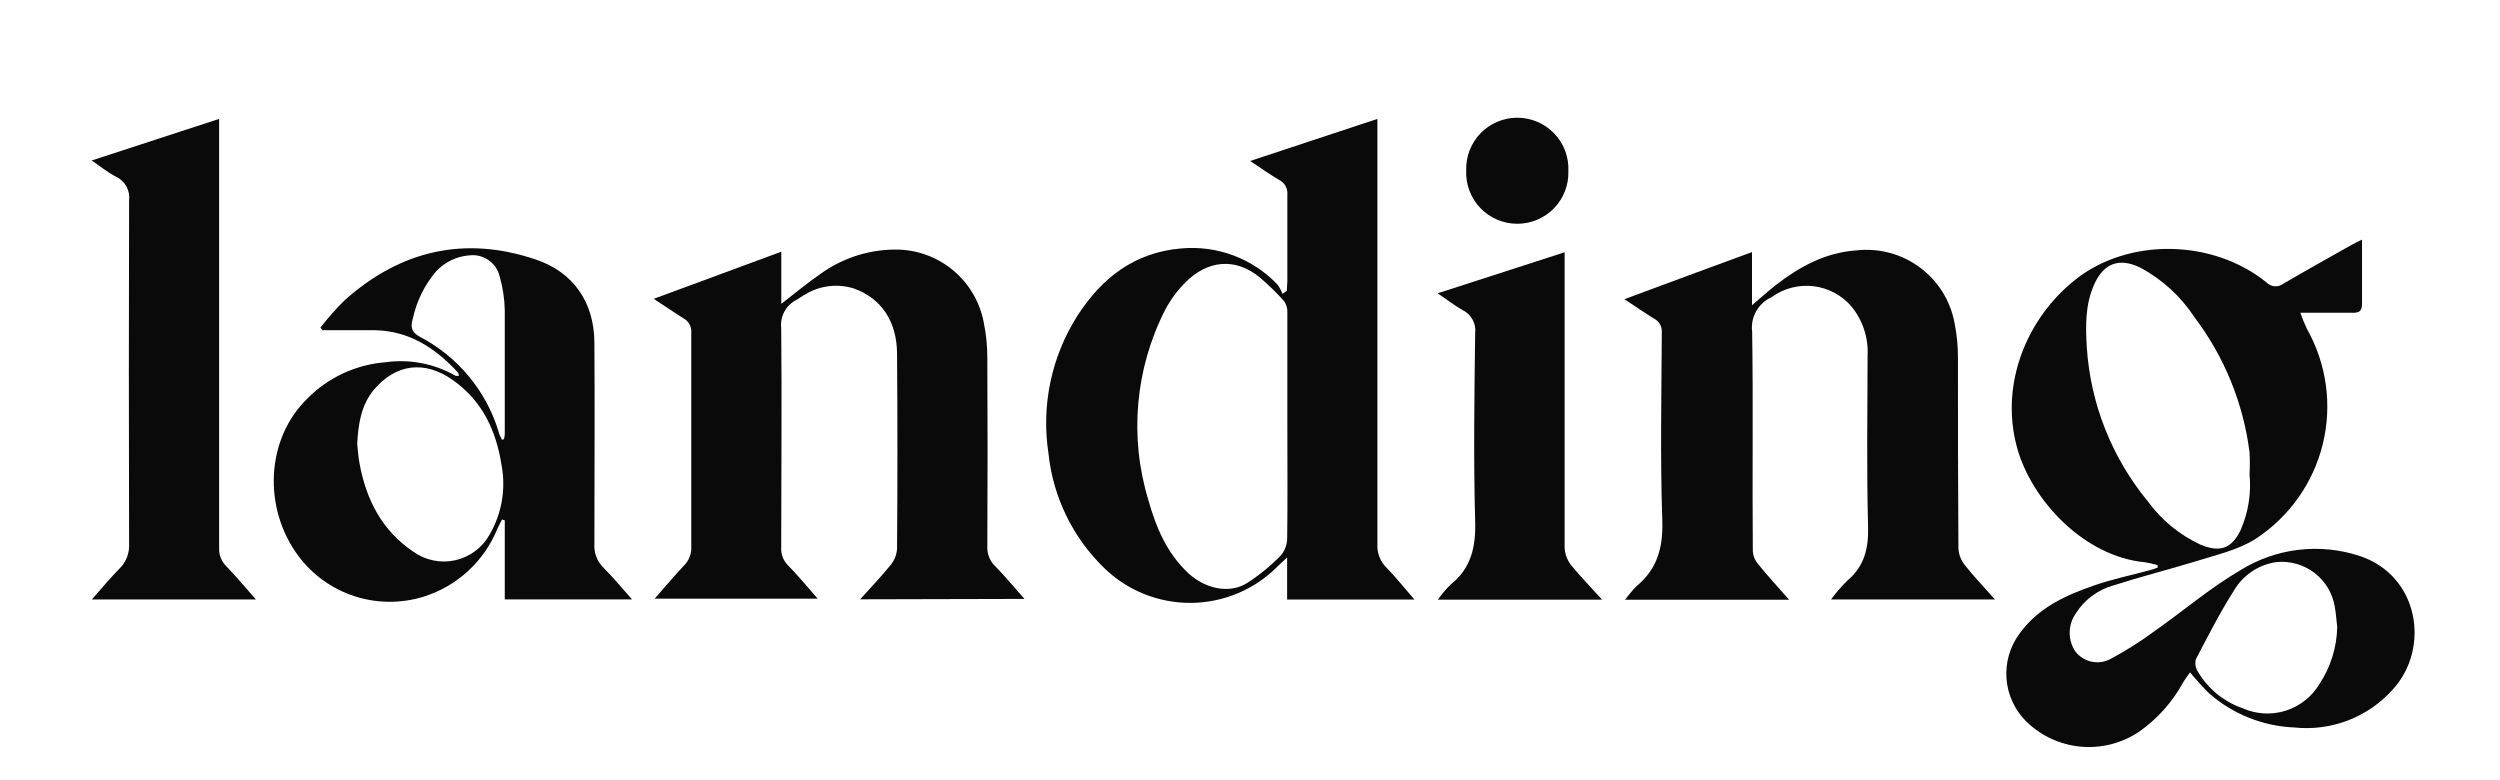
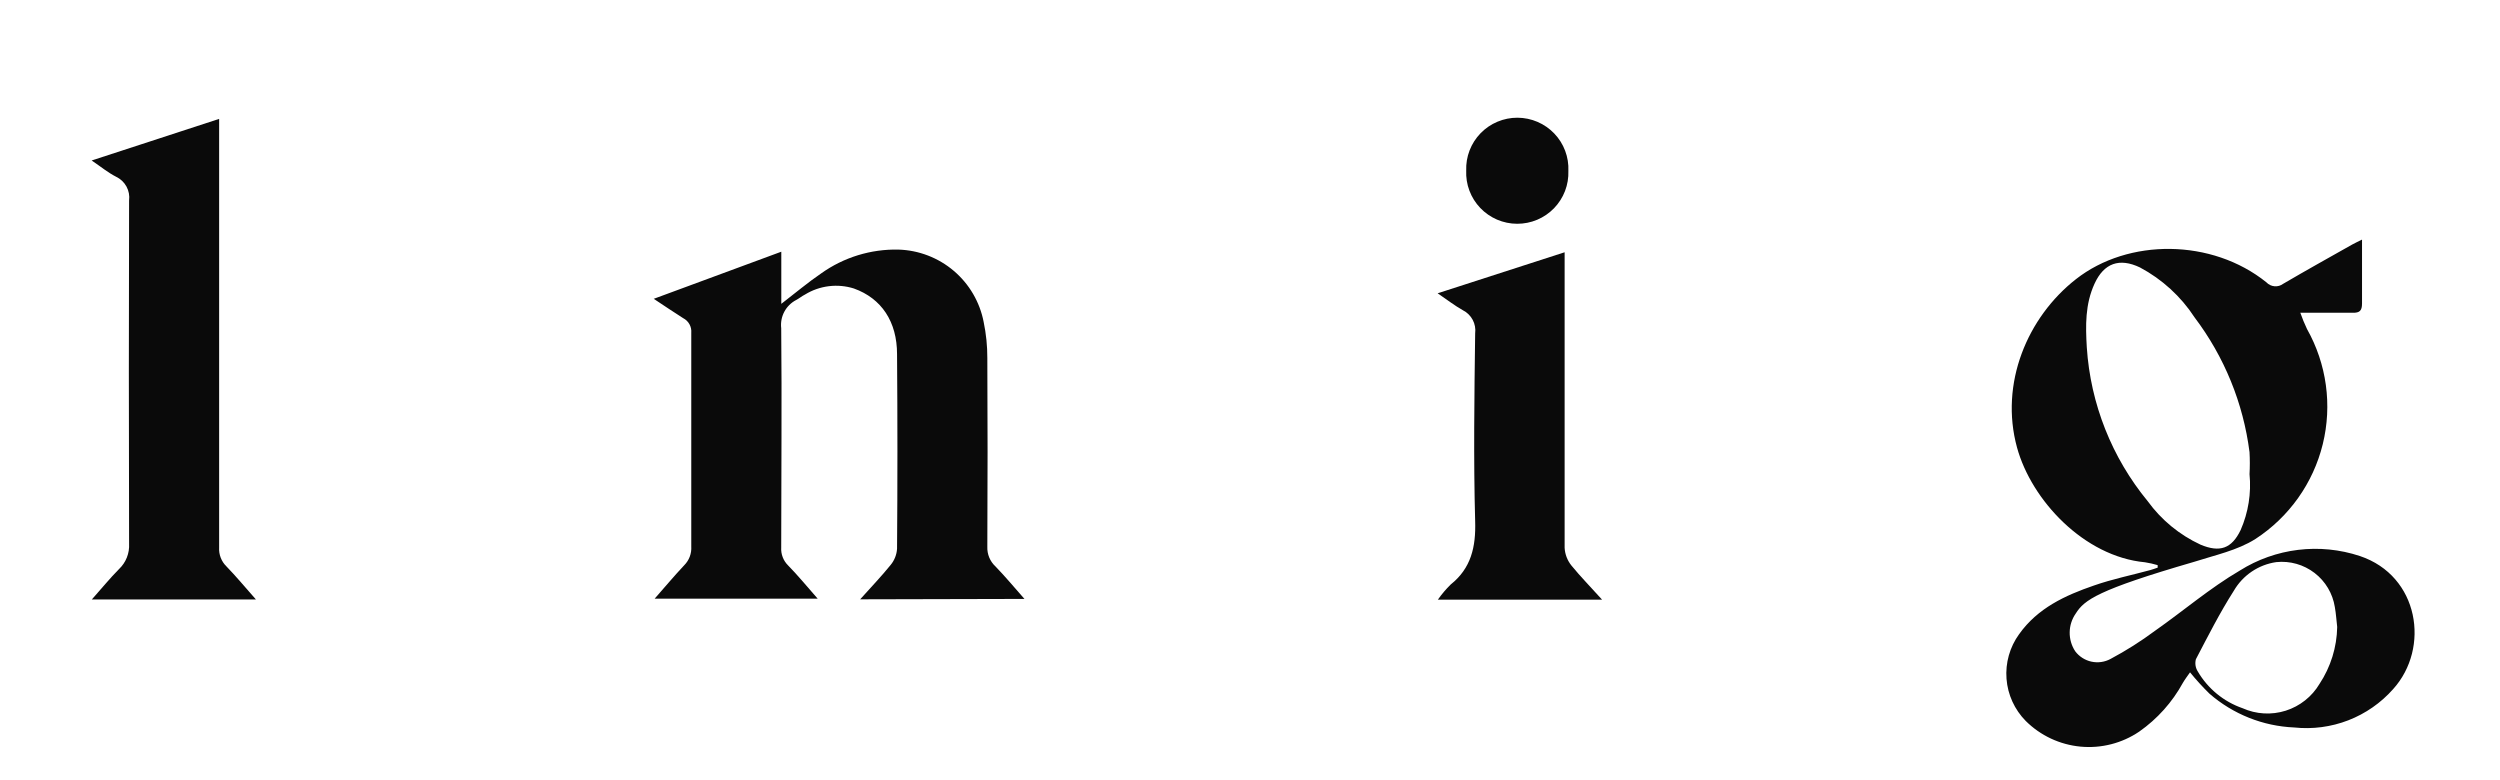
<svg xmlns="http://www.w3.org/2000/svg" width="173" height="54" viewBox="0 0 173 54" fill="none">
-   <path opacity="0.96" d="M149.308 39.106C149.019 39.021 148.726 38.955 148.429 38.909C144.227 38.516 140.582 34.626 139.579 30.973C138.363 26.539 140.289 21.953 143.658 19.317C147.28 16.478 153.065 16.506 156.833 19.536C156.981 19.694 157.181 19.792 157.397 19.81C157.612 19.829 157.827 19.767 157.999 19.637C159.582 18.71 161.188 17.816 162.782 16.917C162.951 16.821 163.131 16.743 163.452 16.58V17.552C163.452 18.704 163.452 19.851 163.452 21.003C163.452 21.503 163.289 21.655 162.799 21.643C161.672 21.643 160.506 21.643 159.182 21.643C159.316 22.026 159.47 22.401 159.644 22.768C161.007 25.189 161.398 28.037 160.736 30.734C160.074 33.432 158.409 35.777 156.078 37.296C154.828 38.089 153.262 38.42 151.826 38.881C149.972 39.443 148.08 39.921 146.232 40.517C145.157 40.82 144.234 41.511 143.641 42.456C143.375 42.837 143.229 43.289 143.222 43.753C143.215 44.218 143.347 44.674 143.601 45.063C143.877 45.431 144.277 45.688 144.727 45.786C145.177 45.884 145.647 45.817 146.052 45.597C147.12 45.028 148.145 44.38 149.116 43.658C151.088 42.276 152.93 40.691 154.997 39.482C156.22 38.713 157.6 38.224 159.035 38.05C160.471 37.876 161.927 38.021 163.3 38.476C167.406 39.848 168.178 44.839 165.604 47.688C164.758 48.643 163.695 49.382 162.505 49.844C161.314 50.305 160.03 50.476 158.76 50.341C156.596 50.249 154.527 49.424 152.896 48.003C152.42 47.535 151.97 47.042 151.55 46.525C151.381 46.772 151.2 47.002 151.054 47.255C150.32 48.595 149.287 49.749 148.035 50.627C146.844 51.434 145.409 51.801 143.976 51.667C142.543 51.532 141.202 50.905 140.182 49.891C139.407 49.106 138.935 48.073 138.851 46.974C138.766 45.876 139.074 44.782 139.72 43.889C141.005 42.079 142.909 41.202 144.903 40.517C146.176 40.072 147.499 39.803 148.801 39.449C148.975 39.404 149.139 39.336 149.313 39.28L149.308 39.106ZM155.667 32.811C155.695 32.304 155.695 31.795 155.667 31.288C155.236 27.902 153.925 24.688 151.865 21.964C150.918 20.512 149.617 19.323 148.085 18.507C146.66 17.827 145.595 18.209 144.942 19.631C144.289 21.053 144.317 22.532 144.407 24.043C144.663 27.945 146.138 31.668 148.626 34.688C149.566 35.983 150.823 37.016 152.276 37.69C153.611 38.252 154.434 37.965 155.053 36.678C155.585 35.462 155.797 34.131 155.667 32.811ZM161.734 43.389C161.678 42.928 161.655 42.467 161.571 42.011C161.424 41.074 160.922 40.227 160.168 39.648C159.415 39.069 158.467 38.8 157.52 38.898C156.912 38.985 156.331 39.209 155.822 39.553C155.313 39.897 154.888 40.351 154.58 40.882C153.611 42.399 152.794 44.018 151.955 45.62C151.918 45.762 151.91 45.91 151.932 46.055C151.955 46.2 152.006 46.339 152.085 46.463C152.782 47.654 153.882 48.557 155.188 49.009C156.128 49.43 157.191 49.49 158.173 49.179C159.154 48.868 159.987 48.207 160.512 47.323C161.285 46.154 161.709 44.789 161.734 43.389Z" fill="black" />
-   <path opacity="0.96" d="M97.879 41.489H89.069V38.578C88.742 38.881 88.567 39.033 88.409 39.196C86.829 40.793 84.679 41.7 82.43 41.72C80.18 41.74 78.014 40.871 76.406 39.303C74.229 37.19 72.865 34.381 72.553 31.367C72.047 28.056 72.759 24.674 74.558 21.846C76.248 19.233 78.501 17.462 81.746 17.192C82.973 17.08 84.209 17.247 85.363 17.68C86.516 18.113 87.556 18.802 88.404 19.694C88.549 19.889 88.665 20.105 88.747 20.334L89.046 20.126C89.046 19.896 89.085 19.665 89.085 19.435C89.085 17.445 89.085 15.456 89.085 13.472C89.105 13.265 89.062 13.058 88.962 12.876C88.861 12.695 88.708 12.548 88.522 12.454C87.874 12.078 87.266 11.64 86.511 11.139L95.316 8.228V9.077C95.316 18.605 95.316 28.13 95.316 37.65C95.298 37.956 95.347 38.262 95.459 38.547C95.571 38.832 95.743 39.09 95.963 39.303C96.6 39.955 97.174 40.68 97.879 41.489ZM89.085 29.49C89.085 26.865 89.085 24.235 89.085 21.621C89.099 21.343 89.02 21.068 88.86 20.84C88.345 20.264 87.792 19.723 87.204 19.221C85.452 17.755 83.509 18.052 82.038 19.536C81.474 20.095 80.999 20.738 80.63 21.441C78.551 25.518 78.135 30.239 79.47 34.615C79.999 36.504 80.749 38.285 82.241 39.674C83.436 40.758 85.058 41.101 86.28 40.359C87.13 39.811 87.916 39.17 88.624 38.449C88.916 38.105 89.076 37.668 89.074 37.218C89.108 34.644 89.085 32.053 89.085 29.49Z" fill="black" />
-   <path opacity="0.96" d="M123.807 41.5H112.456C112.695 41.17 112.959 40.858 113.245 40.567C114.687 39.37 115.093 37.892 115.031 36.02C114.884 31.693 114.974 27.36 114.997 23.026C115.015 22.833 114.977 22.638 114.886 22.466C114.795 22.295 114.655 22.153 114.484 22.06C113.825 21.661 113.194 21.222 112.411 20.705C115.408 19.581 118.275 18.536 121.238 17.445V21.121C121.863 20.593 122.365 20.137 122.883 19.727C124.534 18.451 126.308 17.479 128.46 17.327C130.018 17.15 131.585 17.569 132.846 18.5C134.106 19.43 134.967 20.802 135.253 22.341C135.419 23.164 135.499 24.002 135.49 24.842C135.49 29.22 135.49 33.593 135.523 37.971C135.553 38.395 135.714 38.8 135.985 39.129C136.605 39.915 137.309 40.646 138.053 41.483H126.708C127.048 41.019 127.424 40.583 127.834 40.18C129.023 39.185 129.31 37.931 129.271 36.436C129.164 32.502 129.231 28.568 129.237 24.634C129.307 23.387 128.905 22.159 128.11 21.194C127.443 20.424 126.511 19.929 125.498 19.807C124.484 19.686 123.461 19.946 122.63 20.537L122.573 20.576C122.127 20.78 121.758 21.122 121.519 21.551C121.281 21.979 121.187 22.473 121.249 22.959C121.328 28.017 121.249 33.075 121.295 38.134C121.309 38.451 121.428 38.755 121.633 38.999C122.292 39.82 123.007 40.596 123.807 41.5Z" fill="black" />
+   <path opacity="0.96" d="M149.308 39.106C149.019 39.021 148.726 38.955 148.429 38.909C144.227 38.516 140.582 34.626 139.579 30.973C138.363 26.539 140.289 21.953 143.658 19.317C147.28 16.478 153.065 16.506 156.833 19.536C156.981 19.694 157.181 19.792 157.397 19.81C157.612 19.829 157.827 19.767 157.999 19.637C159.582 18.71 161.188 17.816 162.782 16.917C162.951 16.821 163.131 16.743 163.452 16.58V17.552C163.452 18.704 163.452 19.851 163.452 21.003C163.452 21.503 163.289 21.655 162.799 21.643C161.672 21.643 160.506 21.643 159.182 21.643C159.316 22.026 159.47 22.401 159.644 22.768C161.007 25.189 161.398 28.037 160.736 30.734C160.074 33.432 158.409 35.777 156.078 37.296C154.828 38.089 153.262 38.42 151.826 38.881C145.157 40.82 144.234 41.511 143.641 42.456C143.375 42.837 143.229 43.289 143.222 43.753C143.215 44.218 143.347 44.674 143.601 45.063C143.877 45.431 144.277 45.688 144.727 45.786C145.177 45.884 145.647 45.817 146.052 45.597C147.12 45.028 148.145 44.38 149.116 43.658C151.088 42.276 152.93 40.691 154.997 39.482C156.22 38.713 157.6 38.224 159.035 38.05C160.471 37.876 161.927 38.021 163.3 38.476C167.406 39.848 168.178 44.839 165.604 47.688C164.758 48.643 163.695 49.382 162.505 49.844C161.314 50.305 160.03 50.476 158.76 50.341C156.596 50.249 154.527 49.424 152.896 48.003C152.42 47.535 151.97 47.042 151.55 46.525C151.381 46.772 151.2 47.002 151.054 47.255C150.32 48.595 149.287 49.749 148.035 50.627C146.844 51.434 145.409 51.801 143.976 51.667C142.543 51.532 141.202 50.905 140.182 49.891C139.407 49.106 138.935 48.073 138.851 46.974C138.766 45.876 139.074 44.782 139.72 43.889C141.005 42.079 142.909 41.202 144.903 40.517C146.176 40.072 147.499 39.803 148.801 39.449C148.975 39.404 149.139 39.336 149.313 39.28L149.308 39.106ZM155.667 32.811C155.695 32.304 155.695 31.795 155.667 31.288C155.236 27.902 153.925 24.688 151.865 21.964C150.918 20.512 149.617 19.323 148.085 18.507C146.66 17.827 145.595 18.209 144.942 19.631C144.289 21.053 144.317 22.532 144.407 24.043C144.663 27.945 146.138 31.668 148.626 34.688C149.566 35.983 150.823 37.016 152.276 37.69C153.611 38.252 154.434 37.965 155.053 36.678C155.585 35.462 155.797 34.131 155.667 32.811ZM161.734 43.389C161.678 42.928 161.655 42.467 161.571 42.011C161.424 41.074 160.922 40.227 160.168 39.648C159.415 39.069 158.467 38.8 157.52 38.898C156.912 38.985 156.331 39.209 155.822 39.553C155.313 39.897 154.888 40.351 154.58 40.882C153.611 42.399 152.794 44.018 151.955 45.62C151.918 45.762 151.91 45.91 151.932 46.055C151.955 46.2 152.006 46.339 152.085 46.463C152.782 47.654 153.882 48.557 155.188 49.009C156.128 49.43 157.191 49.49 158.173 49.179C159.154 48.868 159.987 48.207 160.512 47.323C161.285 46.154 161.709 44.789 161.734 43.389Z" fill="black" />
  <path opacity="0.96" d="M59.524 41.473C60.29 40.619 60.994 39.882 61.631 39.096C61.895 38.777 62.051 38.384 62.076 37.971C62.11 33.475 62.11 28.988 62.076 24.511C62.076 22.263 61.006 20.65 59.09 19.964C58.53 19.787 57.938 19.733 57.355 19.805C56.772 19.877 56.211 20.073 55.711 20.38C55.497 20.487 55.305 20.65 55.091 20.762C54.742 20.945 54.456 21.229 54.272 21.577C54.088 21.926 54.014 22.321 54.06 22.712C54.111 27.771 54.06 32.829 54.06 37.887C54.046 38.115 54.081 38.343 54.163 38.556C54.244 38.77 54.371 38.963 54.533 39.124C55.226 39.832 55.857 40.602 56.584 41.428H45.301C46.016 40.619 46.658 39.849 47.346 39.118C47.515 38.949 47.646 38.745 47.731 38.522C47.815 38.298 47.851 38.058 47.836 37.82C47.836 32.893 47.836 27.962 47.836 23.027C47.854 22.822 47.81 22.616 47.709 22.435C47.609 22.255 47.457 22.109 47.273 22.015C46.642 21.616 46.022 21.195 45.239 20.678L54.066 17.418V21.026C55.052 20.267 55.902 19.548 56.826 18.919C58.386 17.806 60.266 17.228 62.183 17.272C63.588 17.317 64.936 17.837 66.006 18.747C67.075 19.657 67.803 20.902 68.069 22.28C68.241 23.102 68.326 23.94 68.323 24.781C68.346 29.131 68.346 33.485 68.323 37.842C68.314 38.095 68.359 38.347 68.456 38.581C68.554 38.815 68.7 39.025 68.886 39.197C69.557 39.888 70.176 40.636 70.892 41.445L59.524 41.473Z" fill="black" />
-   <path opacity="0.96" d="M43.735 41.477H34.93V36.003L34.739 35.953C34.626 36.172 34.514 36.385 34.412 36.61C33.961 37.711 33.274 38.7 32.398 39.507C31.522 40.315 30.479 40.92 29.343 41.281C27.78 41.772 26.103 41.765 24.544 41.261C22.985 40.758 21.623 39.782 20.645 38.47C18.184 35.149 18.392 30.388 21.27 27.578C22.713 26.118 24.635 25.226 26.684 25.066C28.361 24.834 30.067 25.166 31.534 26.01C31.579 26.01 31.658 26.01 31.765 26.01C31.731 25.915 31.731 25.819 31.68 25.768C30.131 24.082 28.3 22.891 25.946 22.852C24.735 22.852 23.524 22.852 22.313 22.852L22.177 22.666C22.695 21.992 23.26 21.355 23.867 20.761C27.72 17.332 32.136 16.298 37.054 17.951C39.69 18.833 41.115 20.924 41.132 23.7C41.166 28.343 41.132 32.985 41.132 37.627C41.111 37.932 41.155 38.239 41.263 38.525C41.371 38.811 41.54 39.07 41.758 39.285C42.405 39.926 43.019 40.668 43.735 41.477ZM24.718 30.709C24.763 31.113 24.791 31.597 24.881 32.075C25.343 34.581 26.43 36.717 28.605 38.178C29.019 38.475 29.492 38.681 29.992 38.783C30.492 38.885 31.008 38.88 31.506 38.769C32.004 38.657 32.473 38.442 32.882 38.136C33.29 37.831 33.63 37.443 33.877 36.998C34.721 35.553 35.017 33.854 34.711 32.209C34.339 29.809 33.387 27.747 31.331 26.297C29.382 24.92 27.388 25.173 25.867 26.977C24.994 28.034 24.797 29.309 24.718 30.709ZM34.733 30.428L34.874 30.394C34.904 30.274 34.923 30.152 34.93 30.029C34.93 27.179 34.93 24.335 34.93 21.486C34.916 20.693 34.799 19.905 34.581 19.142C34.475 18.683 34.203 18.28 33.818 18.008C33.432 17.737 32.96 17.616 32.491 17.67C31.6 17.734 30.768 18.136 30.165 18.794C29.382 19.721 28.837 20.824 28.576 22.009C28.391 22.638 28.458 22.992 29.078 23.318C30.363 23.992 31.502 24.912 32.43 26.026C33.358 27.14 34.056 28.426 34.485 29.809C34.519 30.023 34.643 30.225 34.733 30.428Z" fill="black" />
  <path opacity="0.96" d="M17.71 41.483H6.354C7.041 40.714 7.604 40.017 8.235 39.381C8.473 39.157 8.658 38.883 8.779 38.579C8.899 38.275 8.952 37.949 8.933 37.622C8.911 29.709 8.911 21.794 8.933 13.876C8.977 13.542 8.913 13.203 8.751 12.907C8.589 12.611 8.337 12.374 8.032 12.23C7.469 11.943 7.007 11.555 6.342 11.106L15.164 8.228V9.105C15.164 18.704 15.164 28.302 15.164 37.898C15.15 38.136 15.188 38.375 15.275 38.598C15.361 38.821 15.494 39.023 15.665 39.19C16.335 39.882 16.966 40.64 17.71 41.483Z" fill="black" />
  <path opacity="0.96" d="M110.863 41.496H99.501C99.765 41.119 100.063 40.767 100.391 40.445C101.8 39.321 102.137 37.848 102.081 36.066C101.963 31.739 102.025 27.4 102.081 23.072C102.123 22.749 102.063 22.42 101.91 22.132C101.756 21.845 101.517 21.611 101.225 21.465C100.662 21.15 100.138 20.74 99.484 20.296L108.272 17.457V18.346C108.272 24.865 108.272 31.385 108.272 37.904C108.295 38.351 108.459 38.78 108.739 39.13C109.37 39.905 110.08 40.624 110.863 41.496Z" fill="black" />
  <path opacity="0.96" d="M108.531 11.83C108.548 12.305 108.469 12.778 108.298 13.222C108.127 13.666 107.868 14.07 107.537 14.412C107.205 14.753 106.808 15.024 106.369 15.209C105.93 15.393 105.458 15.487 104.982 15.485C104.505 15.483 104.034 15.386 103.597 15.198C103.159 15.01 102.764 14.735 102.435 14.391C102.107 14.047 101.851 13.641 101.684 13.196C101.516 12.751 101.441 12.277 101.462 11.802C101.445 11.327 101.524 10.853 101.695 10.409C101.866 9.966 102.125 9.561 102.456 9.22C102.788 8.878 103.185 8.607 103.624 8.423C104.063 8.238 104.535 8.144 105.011 8.146C105.487 8.148 105.958 8.246 106.396 8.434C106.833 8.622 107.228 8.896 107.557 9.24C107.886 9.584 108.142 9.991 108.309 10.436C108.476 10.881 108.552 11.355 108.531 11.83Z" fill="black" />
</svg>